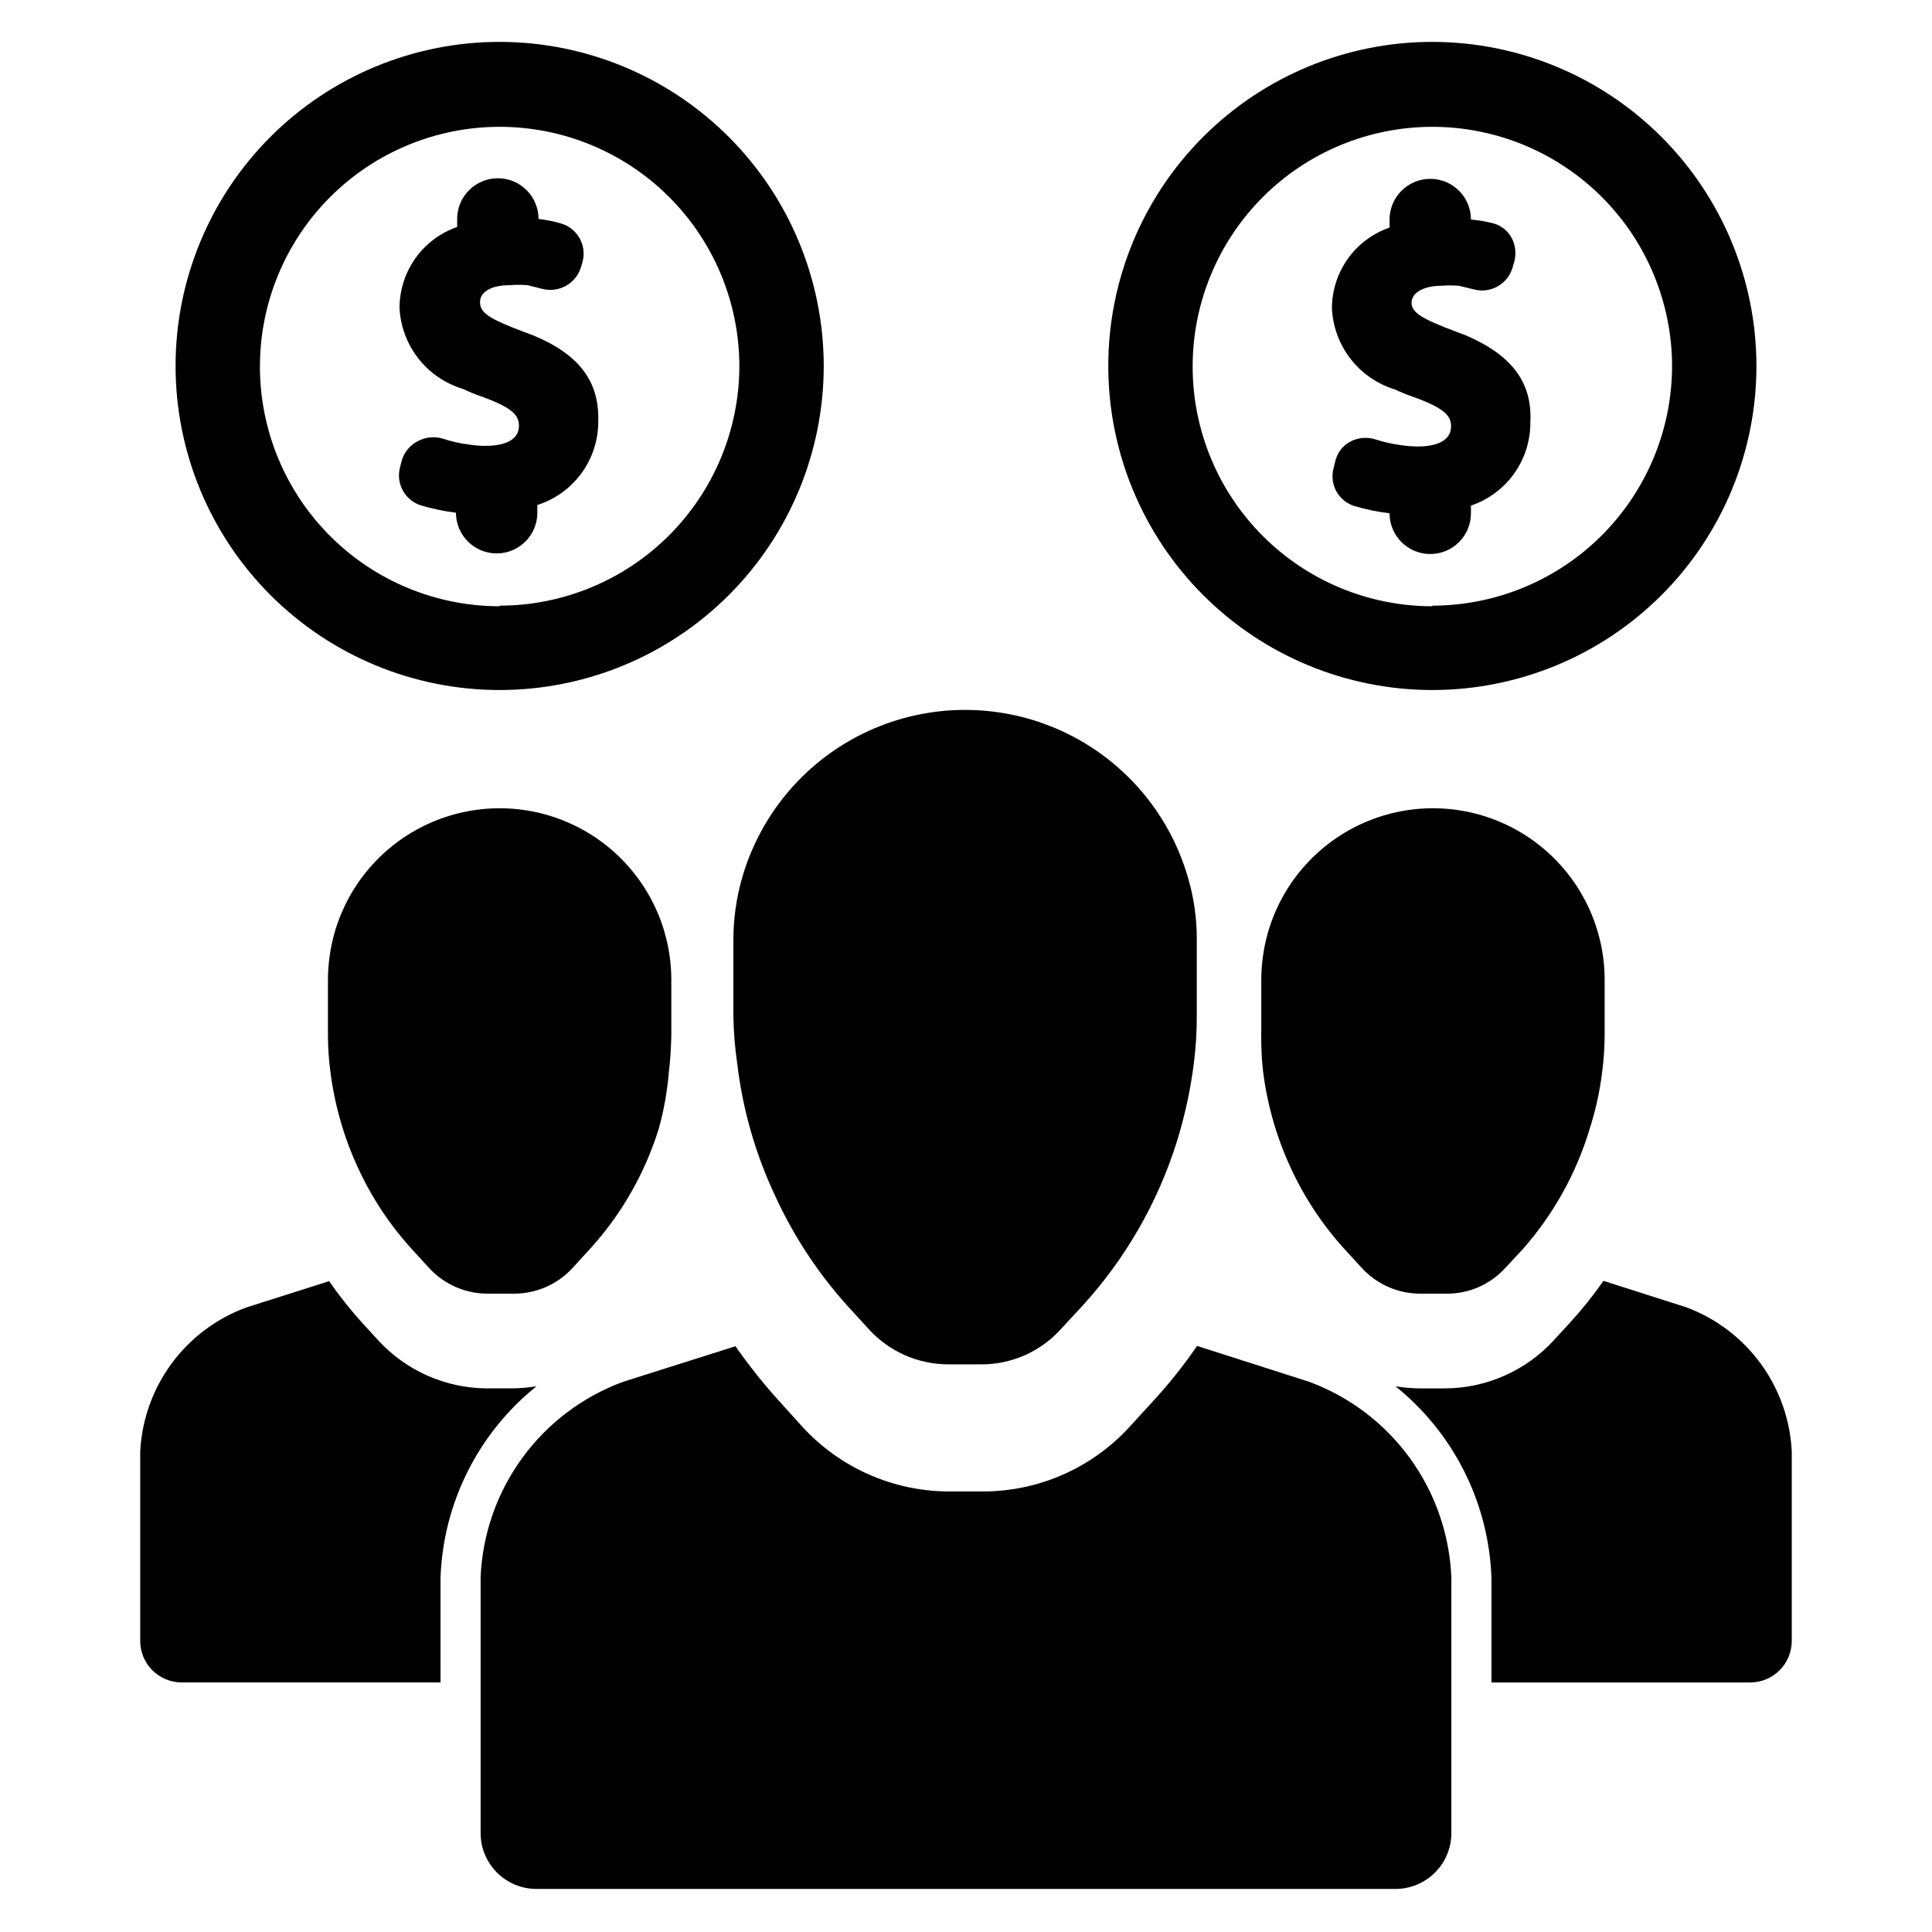
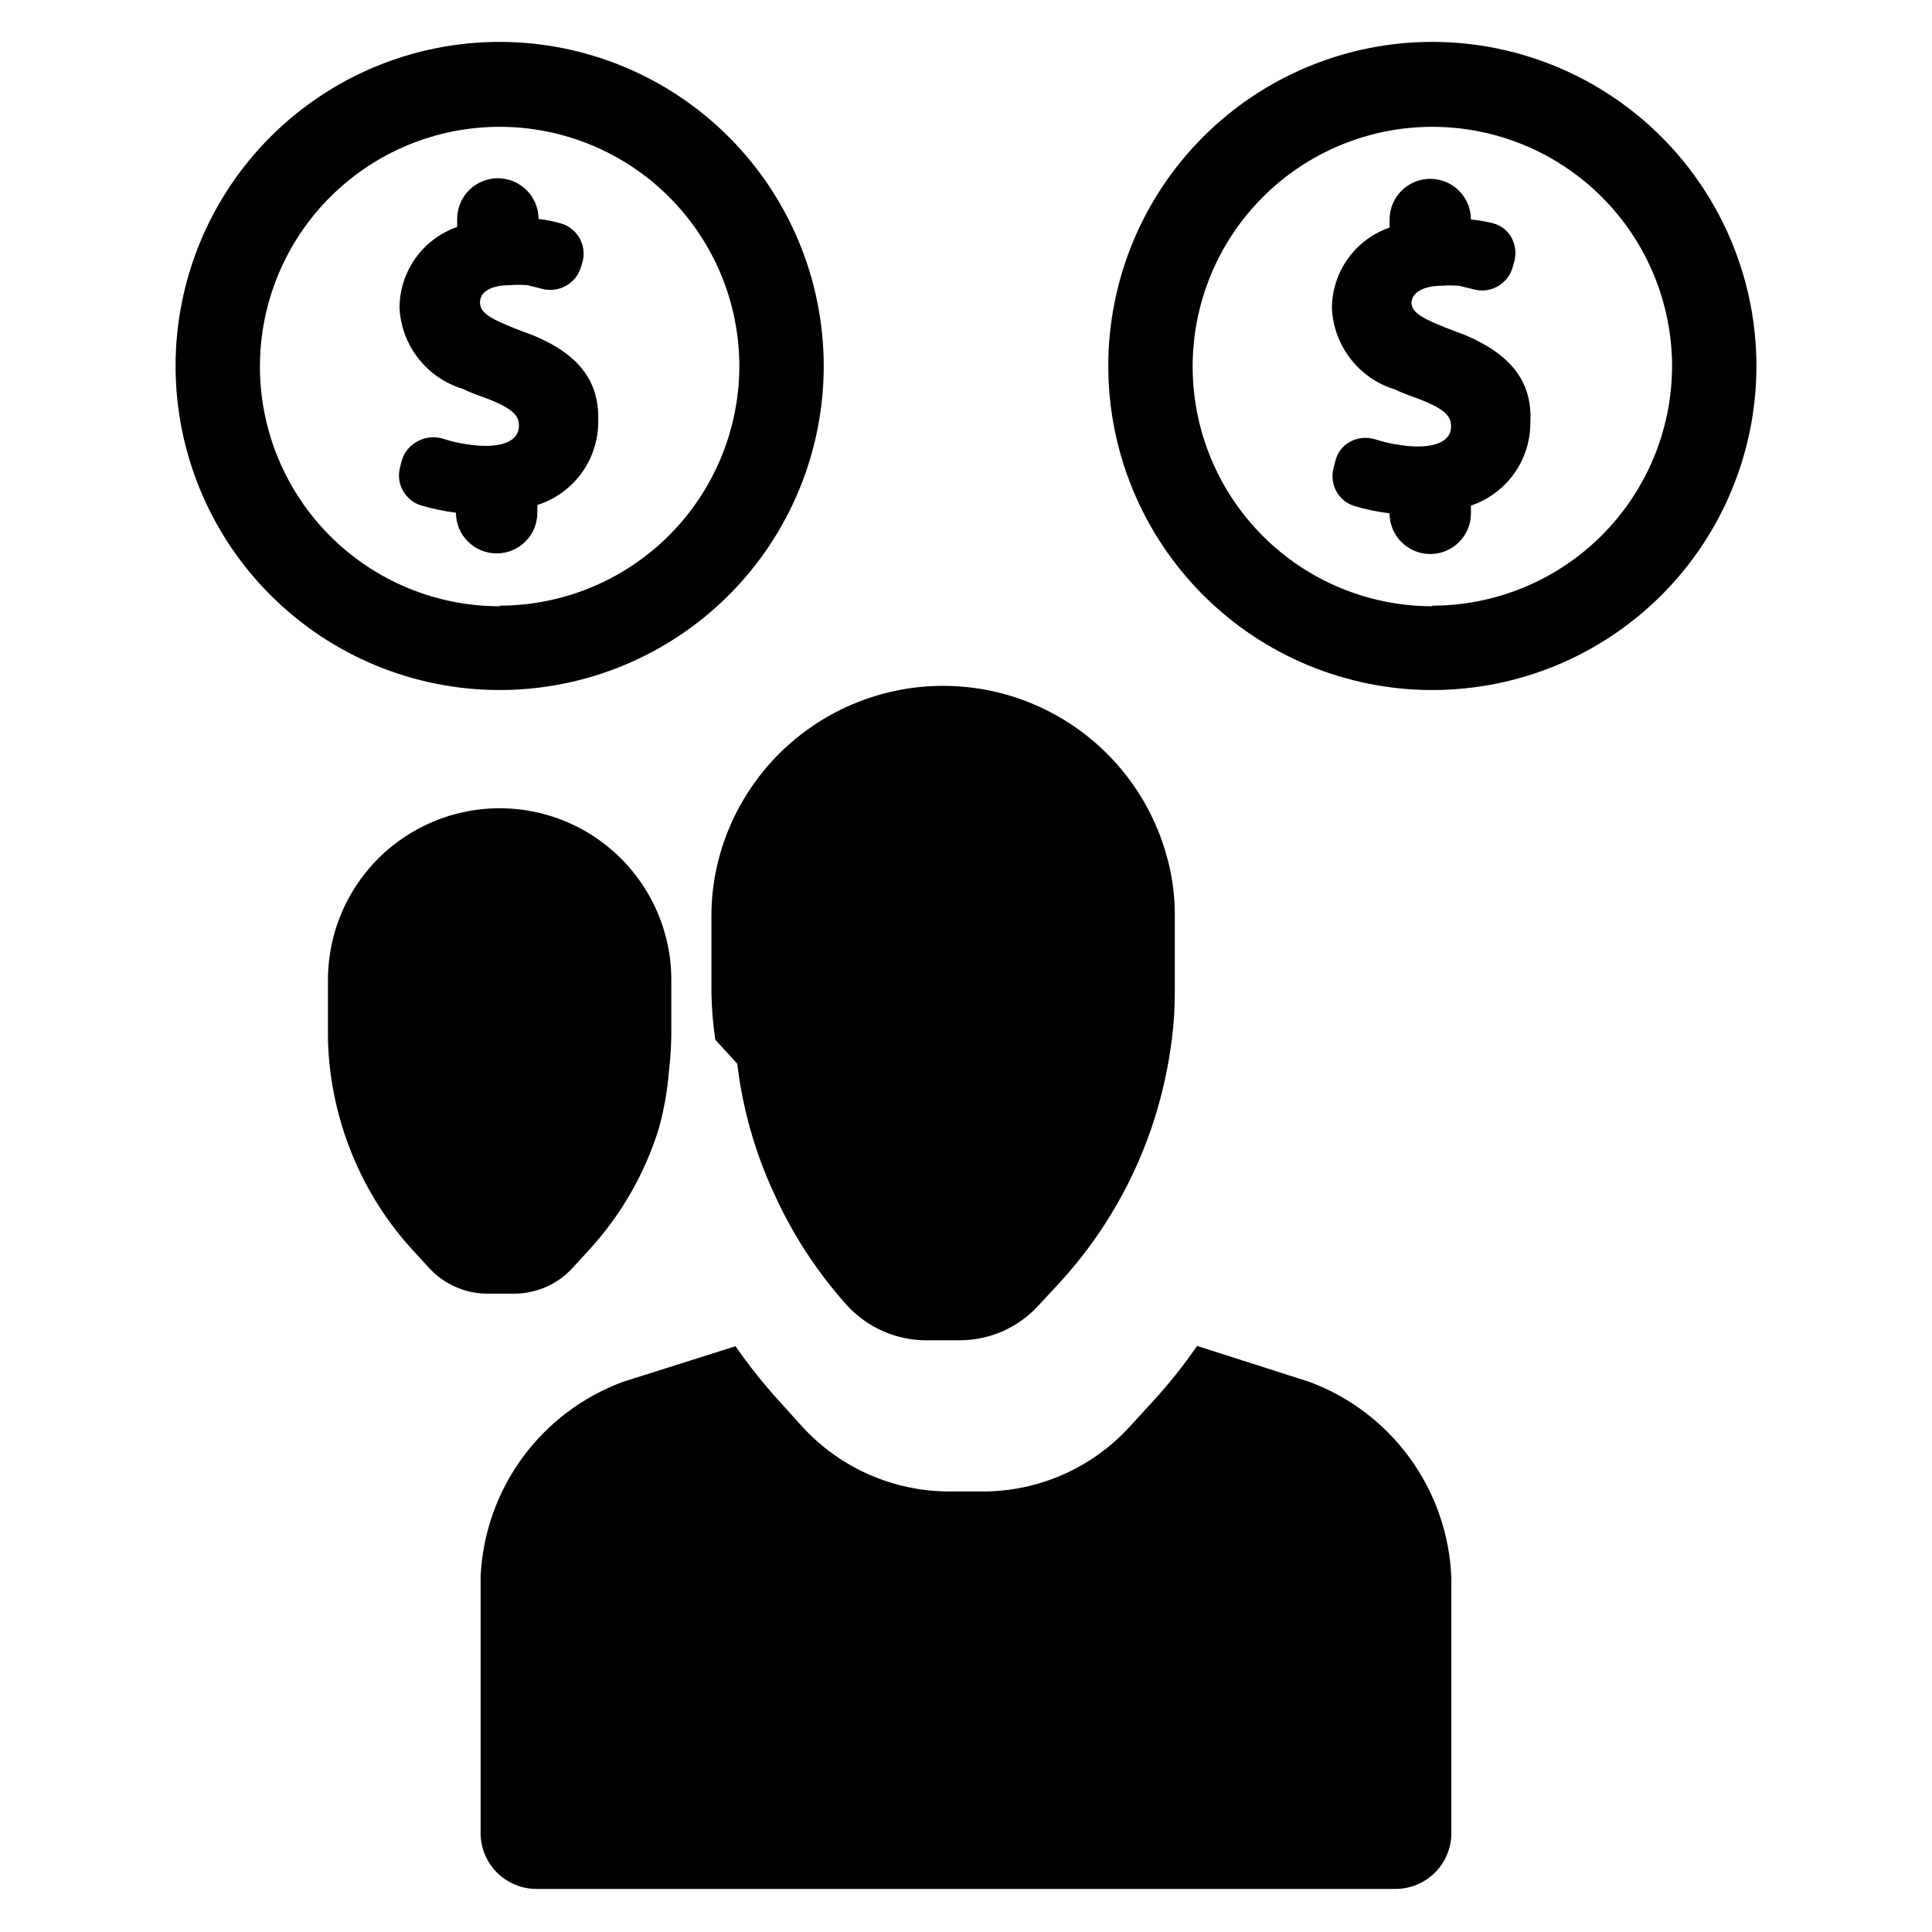
<svg xmlns="http://www.w3.org/2000/svg" fill="#000000" width="800px" height="800px" version="1.1" viewBox="144 144 512 512">
  <g>
    <path d="m276.41 155.1c-22.781 0-44.629 9.051-60.738 25.164-16.105 16.109-25.152 37.961-25.145 60.746 0.008 22.781 9.066 44.625 25.184 60.73 16.117 16.102 37.973 25.141 60.754 25.125 22.781-0.016 44.625-9.078 60.723-25.199 16.098-16.125 25.129-37.98 25.109-60.762-0.043-22.758-9.109-44.57-25.207-60.656-16.098-16.086-37.922-25.129-60.68-25.148zm0 149.57v-0.004c-16.844 0-32.996-6.688-44.91-18.598-11.914-11.906-18.609-28.059-18.617-44.902-0.004-16.844 6.676-33 18.582-44.918 11.902-11.918 28.051-18.621 44.895-18.637 16.844-0.012 33.004 6.664 44.926 18.562 11.922 11.898 18.633 28.043 18.652 44.887-0.039 16.828-6.75 32.953-18.656 44.848-11.906 11.891-28.043 18.578-44.871 18.602z" />
    <path d="m285.3 232.88-2.519-0.945c-9.211-3.465-11.57-5.039-11.57-7.871 0-2.832 3.148-4.488 7.871-4.488 1.57-0.125 3.148-0.125 4.723 0l3.777 0.945c4.449 1.223 9.059-1.328 10.391-5.746l0.473-1.652c1.012-4.332-1.551-8.695-5.824-9.918-1.934-0.555-3.91-0.949-5.906-1.184 0-5.953-4.828-10.781-10.785-10.781-5.953 0-10.781 4.828-10.781 10.781v2.125c-4.449 1.551-8.309 4.441-11.047 8.277-2.734 3.836-4.211 8.426-4.227 13.137 0.23 4.875 1.969 9.559 4.969 13.41 3.004 3.848 7.125 6.672 11.797 8.082 1.488 0.707 3.012 1.34 4.566 1.887 8.66 3.07 10.312 5.117 10.312 7.871 0 4.644-5.512 5.352-8.895 5.352v0.004c-1.555-0.016-3.109-0.145-4.644-0.395-2.219-0.297-4.406-0.797-6.535-1.496-2.223-0.699-4.637-0.473-6.691 0.629-2.121 1.07-3.691 2.984-4.328 5.277l-0.473 1.891v-0.004c-0.992 4.215 1.398 8.488 5.512 9.84 3.062 0.914 6.195 1.57 9.367 1.969 0 5.957 4.828 10.785 10.785 10.785 5.957 0 10.785-4.828 10.785-10.785v-2.047c4.707-1.496 8.809-4.453 11.715-8.449 2.902-3.992 4.453-8.812 4.422-13.75 0.316-10.391-4.879-17.633-17.238-22.75z" />
    <path d="m523.59 155.1c-22.781 0-44.633 9.051-60.738 25.164-16.109 16.109-25.152 37.961-25.145 60.746 0.004 22.781 9.062 44.625 25.18 60.73 16.117 16.102 37.973 25.141 60.754 25.125 22.785-0.016 44.625-9.078 60.723-25.199 16.098-16.125 25.129-37.98 25.109-60.762-0.043-22.758-9.105-44.57-25.207-60.656-16.098-16.086-37.918-25.129-60.676-25.148zm0 149.57v-0.004c-16.844 0-33-6.688-44.91-18.598-11.914-11.906-18.609-28.059-18.617-44.902s6.676-33 18.578-44.918 28.051-18.621 44.895-18.637c16.844-0.012 33.004 6.664 44.93 18.562 11.922 11.898 18.629 28.043 18.652 44.887-0.043 16.828-6.75 32.953-18.656 44.848-11.91 11.891-28.043 18.578-44.871 18.602z" />
    <path d="m532.48 232.88-2.519-0.945c-9.211-3.461-11.887-5.117-11.887-7.715s3.148-4.488 7.871-4.488v0.004c1.574-0.129 3.152-0.129 4.727 0l3.856 0.945v-0.004c4.43 1.219 9.016-1.336 10.312-5.746l0.473-1.652c0.574-2.148 0.289-4.434-0.789-6.375-1.023-1.809-2.719-3.141-4.723-3.699-1.965-0.5-3.965-0.844-5.981-1.023 0-5.957-4.828-10.785-10.785-10.785-5.957 0-10.785 4.828-10.785 10.785v2.125c-4.457 1.539-8.32 4.426-11.059 8.266-2.738 3.836-4.211 8.434-4.215 13.145 0.227 4.867 1.953 9.543 4.941 13.391 2.984 3.848 7.09 6.676 11.75 8.102 1.512 0.711 3.062 1.34 4.644 1.891 8.582 3.07 10.234 5.117 10.234 7.871 0 4.644-5.512 5.352-8.816 5.352h-0.004c-1.582-0.012-3.16-0.145-4.723-0.395-2.219-0.305-4.402-0.805-6.531-1.496-2.227-0.699-4.637-0.473-6.691 0.633-2.019 1.098-3.457 3.023-3.938 5.273l-0.473 1.891c-1.039 4.195 1.328 8.484 5.434 9.84 3.086 0.918 6.246 1.578 9.445 1.965 0 5.957 4.828 10.785 10.785 10.785 5.957 0 10.785-4.828 10.785-10.785v-2.047c4.633-1.562 8.648-4.551 11.48-8.539 2.828-3.988 4.32-8.77 4.262-13.66 0.551-10.547-5.117-17.789-17.082-22.906z" />
-     <path d="m339.38 425.9c1.414 11.91 4.711 23.523 9.762 34.398 4.887 10.832 11.418 20.844 19.367 29.68l5.824 6.375c5.367 5.84 12.93 9.18 20.859 9.211h8.898c7.965 0.02 15.566-3.328 20.938-9.211l5.902-6.375h0.004c11.379-12.496 19.895-27.328 24.953-43.453 2.09-6.734 3.59-13.633 4.484-20.625 0.543-4.231 0.805-8.488 0.789-12.754v-20.152c0.027-5.598-0.77-11.168-2.363-16.531-4.984-17.164-17.191-31.309-33.445-38.75-16.25-7.441-34.938-7.441-51.188 0-16.25 7.441-28.461 21.586-33.445 38.75-1.59 5.473-2.383 11.148-2.363 16.848v19.836c0.062 4.269 0.402 8.527 1.023 12.754z" />
+     <path d="m339.38 425.9c1.414 11.91 4.711 23.523 9.762 34.398 4.887 10.832 11.418 20.844 19.367 29.68c5.367 5.84 12.93 9.18 20.859 9.211h8.898c7.965 0.02 15.566-3.328 20.938-9.211l5.902-6.375h0.004c11.379-12.496 19.895-27.328 24.953-43.453 2.09-6.734 3.59-13.633 4.484-20.625 0.543-4.231 0.805-8.488 0.789-12.754v-20.152c0.027-5.598-0.77-11.168-2.363-16.531-4.984-17.164-17.191-31.309-33.445-38.75-16.25-7.441-34.938-7.441-51.188 0-16.25 7.441-28.461 21.586-33.445 38.75-1.59 5.473-2.383 11.148-2.363 16.848v19.836c0.062 4.269 0.402 8.527 1.023 12.754z" />
    <path d="m491 510.21-29.758-9.523c-3.602 5.234-7.574 10.207-11.887 14.875l-5.984 6.535h0.004c-9.977 10.93-24.09 17.156-38.891 17.16h-9.051c-14.766-0.055-28.836-6.273-38.809-17.16l-5.824-6.453-0.004-0.004c-4.281-4.691-8.254-9.66-11.887-14.875l-29.832 9.445c-10.672 3.941-19.941 10.941-26.648 20.129-6.707 9.188-10.555 20.148-11.059 31.512v67.938-0.004c0 3.926 1.559 7.691 4.332 10.465 2.777 2.777 6.539 4.336 10.465 4.336h227.66c3.926 0 7.688-1.559 10.465-4.336 2.773-2.773 4.336-6.539 4.336-10.465v-67.617c-0.438-11.41-4.246-22.434-10.941-31.68-6.699-9.25-15.984-16.305-26.688-20.277z" />
-     <path d="m478.72 427.87c1.098 8.793 3.539 17.371 7.242 25.426 3.68 8.035 8.59 15.445 14.562 21.961l4.328 4.723h0.004c4.031 4.422 9.758 6.914 15.742 6.852h6.613c5.988 0.082 11.723-2.414 15.742-6.852l4.41-4.723c8.254-9.297 14.379-20.285 17.949-32.195 1.582-4.949 2.688-10.035 3.305-15.191 0.406-3.133 0.617-6.289 0.629-9.449v-14.957c-0.012-4.125-0.594-8.23-1.73-12.199-3.633-12.785-12.672-23.344-24.746-28.898-12.074-5.559-25.973-5.559-38.047 0-12.07 5.555-21.113 16.113-24.746 28.898-1.141 4.074-1.723 8.285-1.73 12.516v13.617c-0.043 0.34-0.043 0.684 0 1.023-0.039 3.156 0.121 6.312 0.473 9.449z" />
    <path d="m231.54 427.87c1.098 8.793 3.539 17.371 7.242 25.426 3.676 8.035 8.59 15.445 14.562 21.961l4.328 4.723c4.035 4.422 9.762 6.914 15.746 6.852h6.613-0.004c5.984 0.062 11.711-2.43 15.746-6.852l4.328-4.723c8.477-9.23 14.793-20.227 18.5-32.195 1.371-4.969 2.266-10.055 2.676-15.191 0.395-3.148 0.551-6.297 0.629-9.445v-14.961c-0.012-4.125-0.594-8.23-1.73-12.199-3.633-12.785-12.672-23.344-24.746-28.898-12.074-5.559-25.973-5.559-38.043 0-12.074 5.555-21.117 16.113-24.746 28.898-1.145 4.074-1.727 8.285-1.734 12.516v14.641c0.016 3.16 0.227 6.316 0.633 9.449z" />
-     <path d="m590.89 490.45-21.965-7.008h0.004c-2.691 3.867-5.637 7.547-8.816 11.02l-4.41 4.801v0.004c-7.422 8.047-17.863 12.641-28.812 12.672h-6.691c-2.137-0.027-4.266-0.211-6.375-0.551 15.457 12.422 24.738 30.957 25.426 50.777v27.711l68.566-0.004c6.055 0 10.977-4.887 11.02-10.941v-50.223c-0.395-8.414-3.258-16.527-8.227-23.328-4.965-6.801-11.824-11.992-19.719-14.93z" />
-     <path d="m260.74 562.16c0.688-19.82 9.969-38.355 25.426-50.777-2.133 0.344-4.293 0.527-6.453 0.551h-6.691c-10.922-0.055-21.328-4.644-28.734-12.672l-4.328-4.723c-3.152-3.481-6.07-7.16-8.738-11.023l-22.043 7.008c-7.894 2.918-14.762 8.094-19.746 14.883-4.981 6.785-7.859 14.887-8.277 23.297v50.223c0.043 6.055 4.965 10.941 11.02 10.941h68.566z" />
  </g>
</svg>